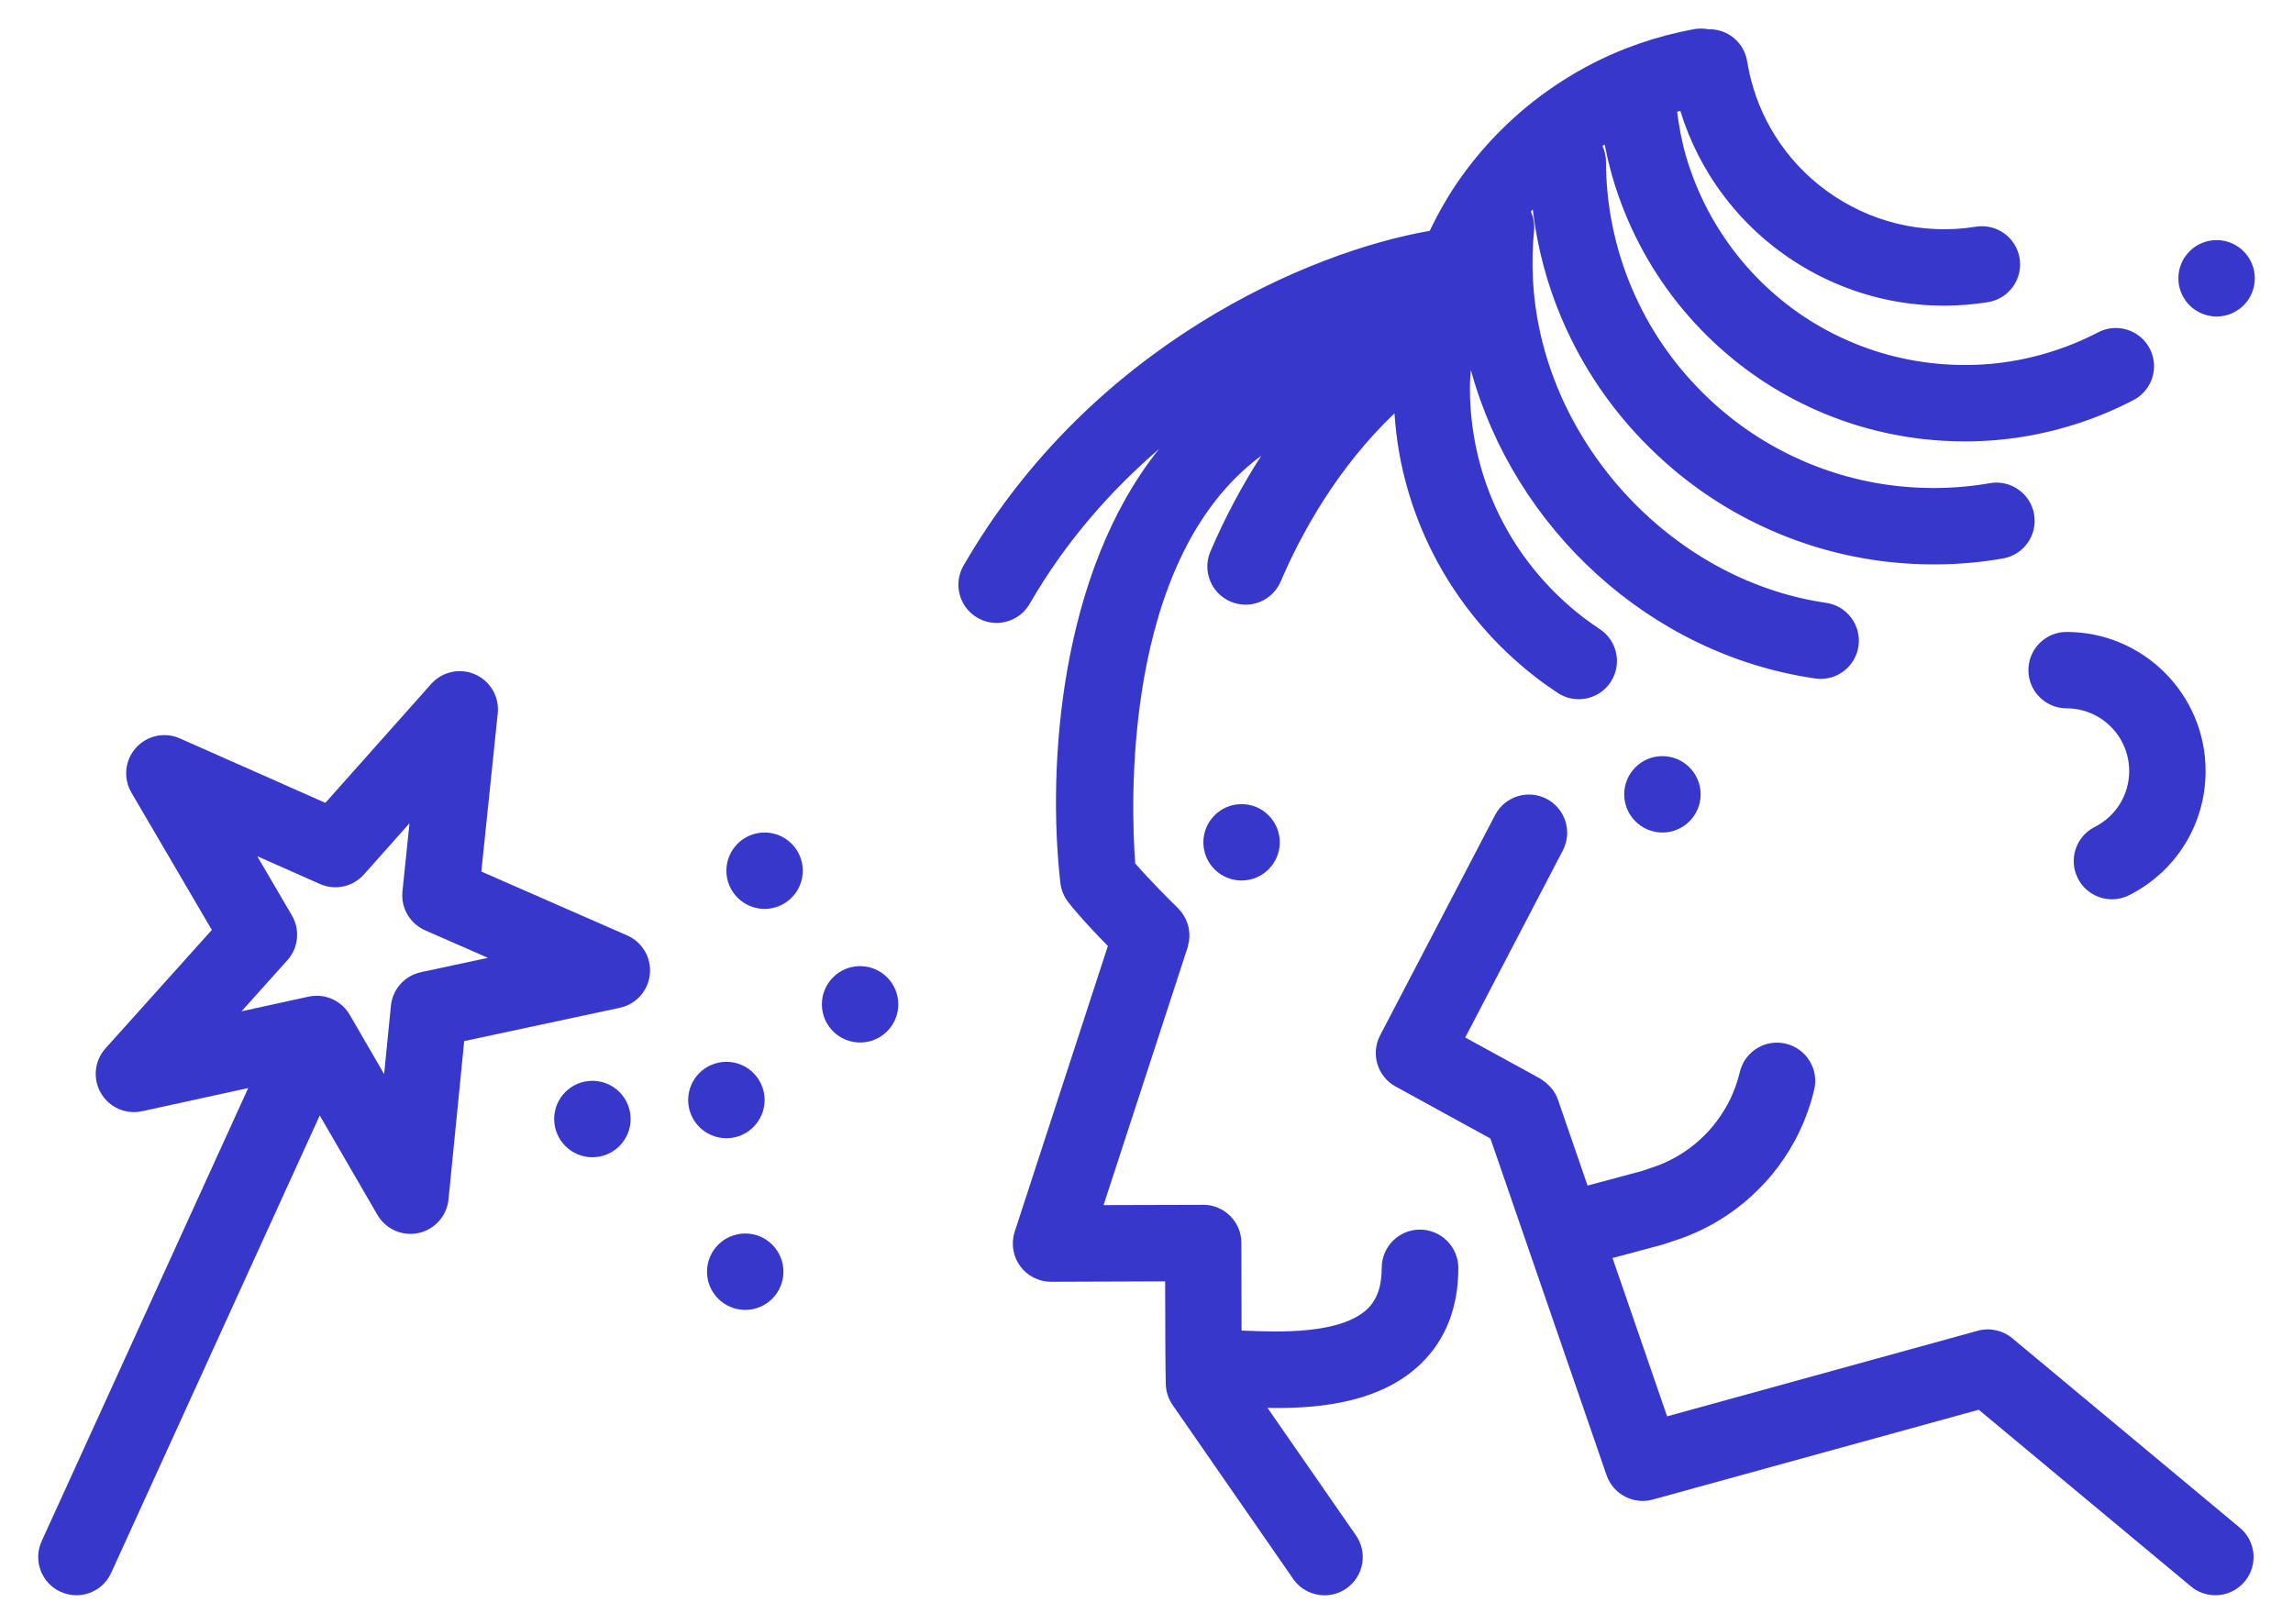
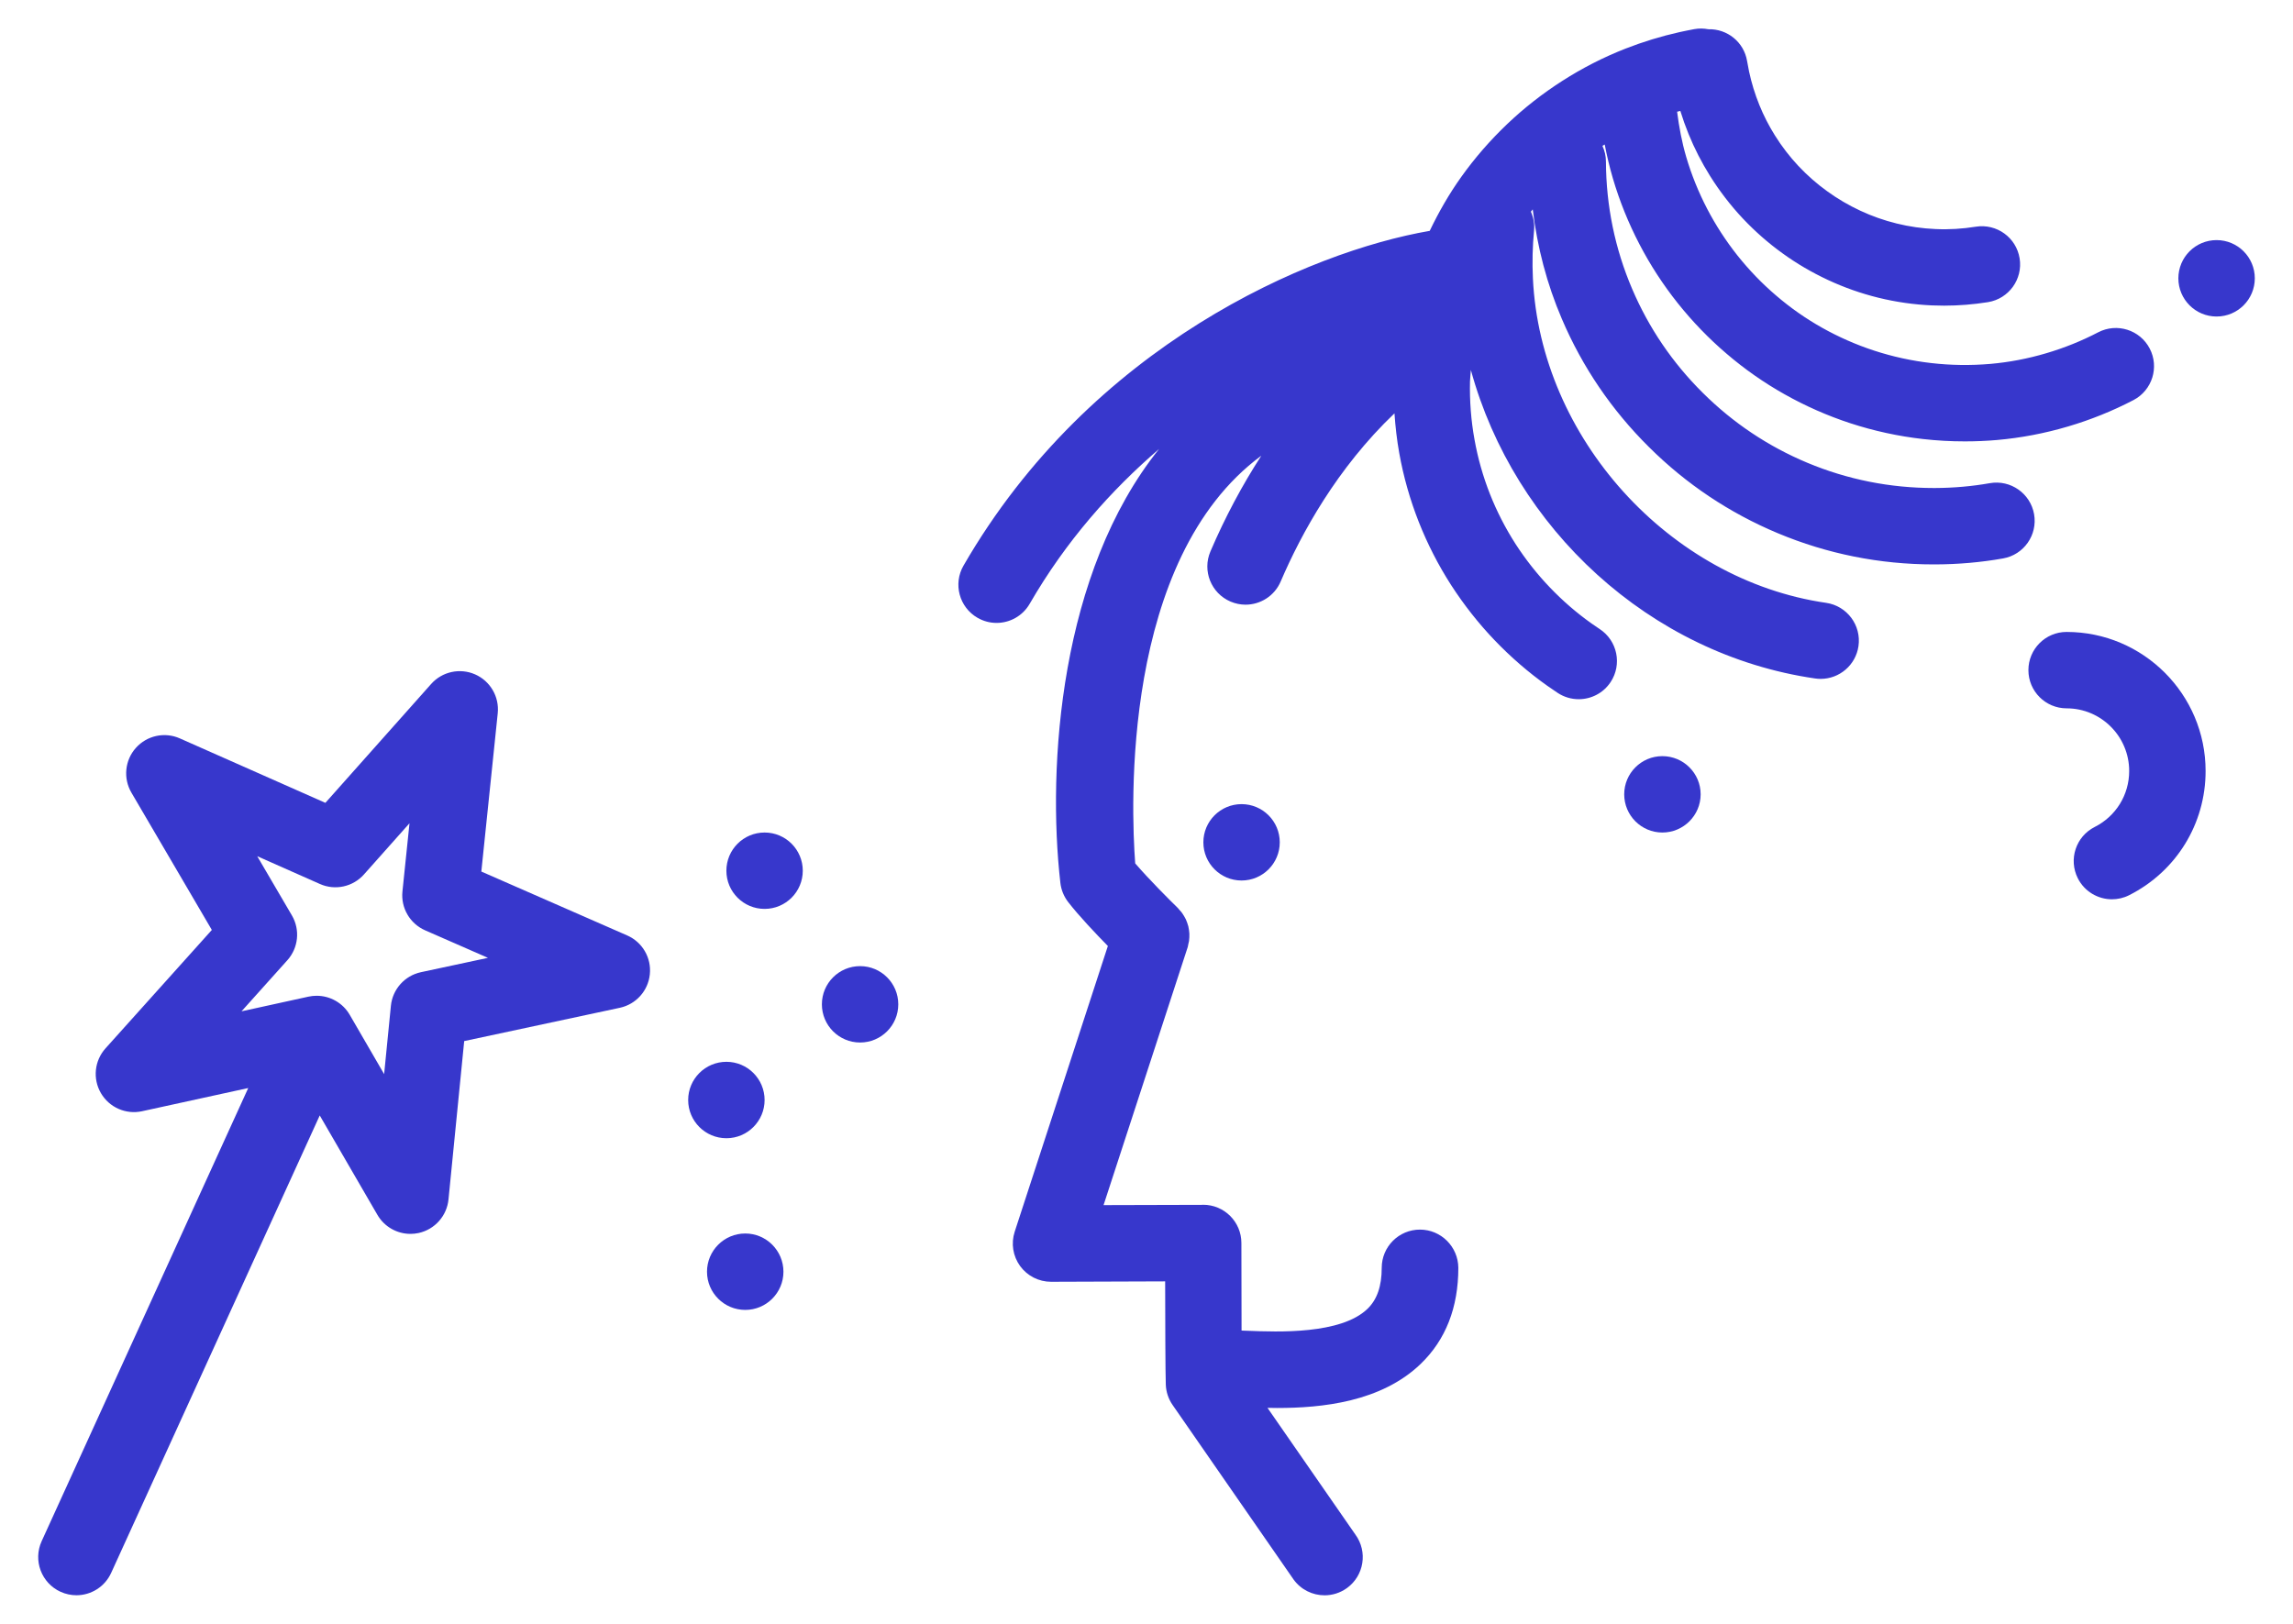
<svg xmlns="http://www.w3.org/2000/svg" version="1.1" x="0px" y="0px" width="120" height="85" viewBox="0 0 120 85" xml:space="preserve" id="svg125">
  <defs id="defs129">
	
</defs>
  <g id="Layer_2">
</g>
  <g id="Layer_3">
</g>
  <g id="Layer_4">
</g>
  <g id="Layer_5">
</g>
  <g id="Layer_6">
</g>
  <g id="Layer_7">
</g>
  <g id="Layer_8">
</g>
  <g id="Layer_9">
</g>
  <g id="Layer_10">
</g>
  <g id="Layer_11">
</g>
  <g id="Layer_2-4" transform="translate(0,1.182)">
</g>
  <g id="Layer_3-6" transform="translate(0,1.182)">
</g>
  <g id="Layer_4-1" transform="translate(0,1.182)">
</g>
  <g id="Layer_5-8" transform="translate(0,1.182)">
</g>
  <g id="Layer_6-9" transform="translate(0,1.182)">
</g>
  <g id="Layer_7-0" transform="translate(0,1.182)">
</g>
  <g id="Layer_8-0" transform="translate(0,1.182)">
</g>
  <g id="Layer_9-3" transform="translate(0,1.182)">
</g>
  <g id="Layer_10-7" transform="translate(0,1.182)">
</g>
  <g id="Layer_11-7" transform="translate(0,1.182)">
</g>
  <g id="Layer_1" transform="translate(1.999,1.487)">
    <g id="g650">
      <g id="g648">
        <g id="g570">
				
			</g>
        <g id="g574">
				
			</g>
        <g id="g578">
				
			</g>
        <g id="g582">
				
			</g>
        <g id="g586">
				
			</g>
        <g id="g590">
				
			</g>
        <g id="g594">
				
			</g>
        <g id="g598">
				
			</g>
        <g id="g602">
				
			</g>
        <g id="g606">
				
			</g>
        <g id="g610">
				
			</g>
        <g id="g614">
				
			</g>
        <g id="g618">
				
			</g>
        <g id="g622">
				
			</g>
        <g id="g626">
				
			</g>
        <g id="g630">
				
			</g>
        <g id="g634">
				
			</g>
        <g id="g638">
				
			</g>
        <g id="g642">
				
			</g>
        <g id="g646">
				
			</g>
      </g>
    </g>
    <g id="g676">
      <circle style="fill:#3737cc" cx="62.976" cy="42.604" r="1.999" id="circle652" />
      <path style="fill:#3737cc" d="m 83.001,40.091 c 0,1.104 0.895,2 1.997,2 1.104,0 2.003,-0.896 2.003,-2 0,-1.102 -0.898,-1.998 -2.003,-1.998 -1.102,0 -1.997,0.896 -1.997,1.998 z" id="path654" />
      <circle style="fill:#3737cc" cx="114.002" cy="13.081" r="2" id="circle656" />
      <path style="fill:#3737cc" d="m 104.154,33.591 c 0,1.104 0.896,2 2,2 1.806,0 3.274,1.471 3.274,3.28 0,1.244 -0.69,2.367 -1.804,2.929 -0.986,0.497 -1.382,1.7 -0.884,2.687 0.352,0.697 1.056,1.099 1.786,1.099 0.304,0 0.611,-0.068 0.9,-0.214 2.468,-1.247 4.001,-3.737 4.001,-6.5 0,-4.015 -3.263,-7.28 -7.274,-7.28 -1.103,-10e-4 -1.999,0.894 -1.999,1.999 z" id="path658" />
-       <path style="fill:#3737cc" d="m 115.217,78.479 -11.906,-9.916 c -0.504,-0.42 -1.182,-0.564 -1.811,-0.391 l -16.254,4.479 -2.857,-8.288 2.602,-0.697 c 0.145,-0.039 0.502,-0.168 0.549,-0.183 0.346,-0.105 0.686,-0.23 1.015,-0.371 0.328,-0.139 0.647,-0.292 0.949,-0.457 0.31,-0.166 0.608,-0.35 0.913,-0.553 0.289,-0.195 0.568,-0.404 0.84,-0.629 0.273,-0.226 0.533,-0.461 0.77,-0.7 0.25,-0.249 0.488,-0.51 0.709,-0.777 0.225,-0.272 0.436,-0.556 0.633,-0.85 0.195,-0.29 0.377,-0.588 0.539,-0.887 0.172,-0.312 0.326,-0.636 0.469,-0.971 0.138,-0.328 0.26,-0.661 0.365,-0.999 0.074,-0.237 0.141,-0.481 0.199,-0.727 0.261,-1.072 -0.398,-2.154 -1.472,-2.415 -1.073,-0.265 -2.155,0.398 -2.415,1.472 -0.039,0.157 -0.08,0.315 -0.13,0.473 -0.069,0.221 -0.146,0.435 -0.233,0.642 -0.086,0.204 -0.182,0.404 -0.293,0.607 -0.107,0.197 -0.225,0.388 -0.35,0.574 -0.123,0.183 -0.254,0.36 -0.4,0.536 -0.139,0.171 -0.287,0.332 -0.452,0.496 -0.155,0.156 -0.319,0.304 -0.485,0.441 -0.174,0.143 -0.355,0.278 -0.527,0.396 -0.186,0.123 -0.377,0.24 -0.586,0.354 -0.195,0.106 -0.397,0.203 -0.604,0.291 -0.205,0.086 -0.416,0.164 -0.629,0.23 -0.103,0.031 -0.37,0.131 -0.41,0.142 l -2.871,0.77 -1.549,-4.49 C 79.421,55.75 79.223,55.476 78.979,55.257 78.944,55.224 78.911,55.191 78.874,55.16 78.84,55.134 78.805,55.112 78.77,55.089 78.707,55.044 78.647,54.995 78.577,54.956 l -3.896,-2.135 5.108,-9.792 C 80.3,42.05 79.92,40.841 78.941,40.331 77.961,39.818 76.753,40.199 76.242,41.18 l -6.015,11.529 c -0.503,0.965 -0.143,2.156 0.812,2.679 l 4.961,2.72 6.077,17.623 c 0.345,0.997 1.405,1.558 2.422,1.275 l 17.056,-4.7 11.104,9.247 c 0.373,0.312 0.826,0.463 1.277,0.463 0.574,0 1.144,-0.245 1.539,-0.721 0.707,-0.849 0.59,-2.109 -0.258,-2.816 z" id="path660" />
      <path style="fill:#3737cc" d="m 72.311,62.876 c -1.104,0 -2,0.896 -2,2 0,0.964 -0.244,1.667 -0.748,2.15 -1.393,1.341 -4.688,1.209 -6.272,1.146 -0.113,-0.004 -0.212,-0.008 -0.315,-0.011 -0.006,-1.64 -0.009,-3.581 -0.009,-4.586 -10e-4,-1.104 -0.896,-1.999 -2,-1.999 h -10e-4 c -0.015,0 -0.028,0.004 -0.043,0.004 -1.205,0 -5.169,0.014 -5.169,0.014 l 4.4,-13.493 c 0.014,-0.041 0.017,-0.082 0.026,-0.123 0.019,-0.07 0.036,-0.14 0.047,-0.21 0.009,-0.065 0.012,-0.131 0.016,-0.195 0.002,-0.062 0.006,-0.124 0.002,-0.188 C 60.242,47.317 60.233,47.25 60.223,47.184 60.214,47.123 60.204,47.063 60.19,47.003 60.174,46.94 60.153,46.877 60.131,46.815 60.11,46.756 60.088,46.697 60.062,46.639 60.033,46.579 60,46.522 59.966,46.463 c -0.032,-0.052 -0.062,-0.105 -0.1,-0.155 -0.044,-0.061 -0.094,-0.116 -0.145,-0.171 -0.027,-0.03 -0.048,-0.064 -0.078,-0.093 -0.416,-0.404 -1.502,-1.489 -2.233,-2.337 -0.216,-2.878 -0.745,-15.919 6.6,-21.341 -1.005,1.55 -1.899,3.227 -2.663,5.011 -0.436,1.015 0.035,2.19 1.051,2.626 0.256,0.109 0.523,0.162 0.786,0.162 0.776,0 1.515,-0.455 1.839,-1.213 1.081,-2.524 2.957,-5.943 5.955,-8.802 0.048,0.699 0.127,1.395 0.25,2.08 0.22,1.231 0.565,2.448 1.027,3.617 0.453,1.147 1.02,2.252 1.688,3.292 0.67,1.037 1.434,2.006 2.268,2.879 0.854,0.893 1.787,1.7 2.765,2.393 0.177,0.127 0.357,0.25 0.542,0.371 0.34,0.224 0.723,0.331 1.102,0.331 0.648,0 1.285,-0.315 1.67,-0.897 0.609,-0.922 0.355,-2.162 -0.566,-2.771 -0.14,-0.093 -0.277,-0.185 -0.424,-0.29 -0.78,-0.552 -1.52,-1.191 -2.196,-1.9 -0.661,-0.69 -1.267,-1.459 -1.796,-2.278 -0.524,-0.818 -0.973,-1.693 -1.332,-2.6 -0.363,-0.92 -0.635,-1.879 -0.809,-2.853 -0.182,-1.001 -0.26,-2.028 -0.236,-3.049 0.006,-0.199 0.033,-0.396 0.045,-0.596 2.264,8.287 9.36,14.895 18.018,16.149 0.098,0.014 0.194,0.021 0.289,0.021 0.979,0 1.833,-0.718 1.978,-1.713 0.158,-1.094 -0.6,-2.108 -1.692,-2.267 -8.216,-1.19 -14.957,-8.65 -15.346,-16.986 -0.04,-0.832 -0.02,-1.674 0.06,-2.506 0.034,-0.351 -0.033,-0.683 -0.165,-0.983 0.031,-0.041 0.063,-0.081 0.096,-0.121 0.238,1.978 0.738,3.9 1.525,5.736 1.075,2.519 2.609,4.775 4.558,6.705 1.944,1.935 4.214,3.452 6.745,4.511 2.588,1.083 5.334,1.632 8.161,1.632 0.026,0 0.054,0 0.081,0 1.198,-0.004 2.391,-0.108 3.545,-0.313 1.088,-0.192 1.814,-1.229 1.622,-2.317 -0.192,-1.089 -1.233,-1.813 -2.317,-1.622 -0.93,0.164 -1.894,0.249 -2.864,0.253 -0.022,0 -0.044,0 -0.065,0 -2.295,0 -4.521,-0.444 -6.619,-1.321 -2.051,-0.858 -3.891,-2.089 -5.471,-3.66 C 85.533,17.51 84.29,15.681 83.418,13.639 82.516,11.531 82.054,9.286 82.045,6.967 82.044,6.676 81.977,6.401 81.863,6.151 81.883,6.139 81.9,6.125 81.92,6.112 81.94,6.099 81.961,6.09 81.981,6.078 c 0.115,0.597 0.256,1.191 0.428,1.777 0.347,1.178 0.812,2.334 1.387,3.437 0.564,1.086 1.238,2.124 2.004,3.086 0.771,0.969 1.632,1.859 2.551,2.643 0.945,0.812 1.969,1.527 3.035,2.126 1.094,0.617 2.254,1.129 3.449,1.52 1.23,0.402 2.508,0.681 3.795,0.826 0.725,0.083 1.459,0.124 2.195,0.124 0.561,0 1.123,-0.023 1.684,-0.072 1.248,-0.109 2.496,-0.347 3.705,-0.704 1.187,-0.349 2.343,-0.814 3.438,-1.385 0.98,-0.512 1.36,-1.72 0.85,-2.699 -0.51,-0.979 -1.718,-1.359 -2.697,-0.849 -0.865,0.451 -1.779,0.819 -2.721,1.096 -0.957,0.284 -1.941,0.471 -2.92,0.557 -1.03,0.088 -2.065,0.075 -3.082,-0.042 -1.019,-0.115 -2.028,-0.335 -3.004,-0.654 -0.944,-0.309 -1.86,-0.712 -2.729,-1.201 C 92.505,15.189 91.701,14.627 90.951,13.983 90.222,13.361 89.542,12.657 88.93,11.889 88.326,11.127 87.792,10.306 87.344,9.446 86.89,8.574 86.521,7.66 86.247,6.73 86.018,5.953 85.871,5.159 85.77,4.362 c 0.056,-0.016 0.112,-0.028 0.168,-0.044 0.125,0.407 0.268,0.809 0.428,1.202 0.312,0.769 0.693,1.51 1.129,2.205 0.495,0.791 1.068,1.536 1.706,2.217 0.642,0.681 1.342,1.296 2.075,1.823 0.738,0.537 1.543,1.009 2.39,1.403 0.842,0.393 1.729,0.706 2.636,0.929 0.918,0.226 1.865,0.361 2.811,0.402 0.21,0.009 0.421,0.013 0.632,0.013 0.765,0 1.532,-0.062 2.292,-0.183 1.092,-0.177 1.833,-1.203 1.657,-2.293 -0.175,-1.091 -1.2,-1.83 -2.292,-1.657 -0.702,0.113 -1.411,0.157 -2.115,0.123 -0.684,-0.029 -1.366,-0.126 -2.028,-0.29 C 96.604,10.051 95.964,9.826 95.357,9.542 94.742,9.256 94.161,8.915 93.621,8.522 93.088,8.139 92.581,7.694 92.118,7.202 91.66,6.713 91.246,6.176 90.888,5.601 90.573,5.099 90.299,4.565 90.075,4.012 89.845,3.445 89.663,2.855 89.534,2.251 L 89.431,1.705 C 89.264,0.709 88.387,0.016 87.407,0.044 87.168,-0.001 86.916,-0.009 86.662,0.039 86.4,0.089 86.141,0.14 85.885,0.197 84.931,0.41 83.981,0.701 83.061,1.061 81.915,1.51 80.805,2.078 79.766,2.744 78.725,3.41 77.752,4.173 76.877,5.007 c -0.893,0.85 -1.702,1.782 -2.405,2.768 -0.638,0.893 -1.182,1.847 -1.649,2.822 -6.305,1.088 -17.732,5.977 -24.398,17.522 -0.553,0.955 -0.225,2.179 0.731,2.731 0.315,0.182 0.659,0.269 0.998,0.269 0.691,0 1.363,-0.359 1.733,-1 1.902,-3.294 4.271,-5.953 6.773,-8.105 -5.182,6.448 -5.868,16.571 -5.166,22.717 0.042,0.364 0.184,0.71 0.408,1 0.564,0.727 1.426,1.636 2.077,2.3 l -4.876,14.957 c -0.199,0.61 -0.093,1.278 0.285,1.798 0.377,0.516 0.977,0.821 1.616,0.821 0.003,0 0.005,0 0.007,0 l 5.966,-0.021 c 0.003,2.001 0.012,4.815 0.034,5.403 0.014,0.38 0.135,0.746 0.35,1.059 l 6.338,9.145 c 0.391,0.54 1.002,0.826 1.621,0.826 0.406,0 0.817,-0.124 1.172,-0.38 0.895,-0.649 1.094,-1.899 0.445,-2.793 l -4.604,-6.639 c 0.167,0.002 0.326,0.007 0.502,0.007 2.346,0 5.443,-0.315 7.509,-2.302 1.312,-1.26 1.976,-2.954 1.976,-5.034 -0.009,-1.107 -0.905,-2.002 -2.009,-2.002 z" id="path662" />
      <path style="fill:#3737cc" d="m 38.015,56.093 c 0,-1.104 -0.896,-2 -1.998,-2 -1.105,0 -2.002,0.896 -2.002,2 0,1.104 0.896,2 2.002,2 1.101,0 1.998,-0.897 1.998,-2 z" id="path664" />
-       <path style="fill:#3737cc" d="m 37.003,63.08 c -1.105,0 -2.002,0.896 -2.002,2.001 0,1.104 0.896,1.999 2.002,1.999 1.102,0 1.998,-0.896 1.998,-1.999 0,-1.105 -0.897,-2.001 -1.998,-2.001 z" id="path666" />
+       <path style="fill:#3737cc" d="m 37.003,63.08 c -1.105,0 -2.002,0.896 -2.002,2.001 0,1.104 0.896,1.999 2.002,1.999 1.102,0 1.998,-0.896 1.998,-1.999 0,-1.105 -0.897,-2.001 -1.998,-2.001 " id="path666" />
      <circle style="fill:#3737cc" cx="38.014" cy="44.09" r="1.999" id="circle668" />
-       <path style="fill:#3737cc" d="m 29.002,55.088 c -1.104,0 -1.999,0.894 -1.999,2 0,1.103 0.896,2 1.999,2 1.107,0 2.001,-0.897 2.001,-2 0,-1.107 -0.894,-2 -2.001,-2 z" id="path670" />
      <circle style="fill:#3737cc" cx="43.012" cy="51.084" r="1.999" id="circle672" />
      <path style="fill:#3737cc" d="m 30.823,47.478 -7.632,-3.344 0.858,-8.284 c 0.089,-0.863 -0.388,-1.686 -1.183,-2.036 -0.793,-0.349 -1.724,-0.148 -2.301,0.501 L 15.029,40.538 7.415,37.165 C 6.622,36.811 5.691,37.013 5.112,37.661 4.534,38.307 4.44,39.253 4.878,40.003 l 4.209,7.188 -5.565,6.199 c -0.58,0.646 -0.677,1.592 -0.24,2.342 0.437,0.75 1.306,1.133 2.155,0.948 L 10.992,55.466 0.18,79.188 c -0.457,1.005 -0.013,2.191 0.992,2.648 0.27,0.121 0.551,0.18 0.827,0.18 0.761,0 1.487,-0.437 1.821,-1.174 l 10.914,-23.941 3.018,5.203 c 0.363,0.625 1.027,0.996 1.73,0.996 0.141,0 0.282,-0.015 0.424,-0.045 0.848,-0.185 1.48,-0.894 1.566,-1.758 l 0.822,-8.289 8.145,-1.743 c 0.849,-0.182 1.483,-0.891 1.57,-1.754 0.089,-0.864 -0.391,-1.685 -1.186,-2.033 z m -10.794,1.924 c -0.85,0.183 -1.485,0.894 -1.571,1.76 l -0.354,3.575 -1.801,-3.105 c -0.363,-0.625 -1.027,-0.996 -1.73,-0.996 -0.141,0 -0.285,0.015 -0.428,0.046 l -3.504,0.768 2.398,-2.673 c 0.581,-0.647 0.678,-1.596 0.238,-2.347 l -1.814,-3.099 3.281,1.454 c 0.795,0.354 1.727,0.15 2.305,-0.5 l 2.383,-2.679 -0.369,3.567 c -0.09,0.865 0.391,1.688 1.187,2.038 l 3.288,1.44 z" id="path674" />
    </g>
  </g>
  <g id="Layer_2-8" transform="translate(0.308,2.187)">
</g>
  <g id="Layer_3-7" transform="translate(0.308,2.187)">
</g>
  <g id="Layer_4-4" transform="translate(0.308,2.187)">
</g>
  <g id="Layer_5-83" transform="translate(0.308,2.187)">
</g>
  <g id="Layer_6-1" transform="translate(0.308,2.187)">
</g>
  <g id="Layer_7-8" transform="translate(0.308,2.187)">
</g>
  <g id="Layer_8-3" transform="translate(0.308,2.187)">
</g>
  <g id="Layer_9-7" transform="translate(0.308,2.187)">
</g>
  <g id="Layer_10-6" transform="translate(0.308,2.187)">
</g>
  <g id="Layer_11-6" transform="translate(0.308,2.187)">
</g>
  <g id="Layer_12" transform="translate(0.308,2.187)">
</g>
  <g id="Layer_13" transform="translate(0.308,2.187)">
</g>
  <g id="Layer_14" transform="translate(0.308,2.187)">
</g>
  <g id="Layer_15" transform="translate(0.308,2.187)">
</g>
  <g id="Layer_16" transform="translate(0.308,2.187)">
</g>
</svg>